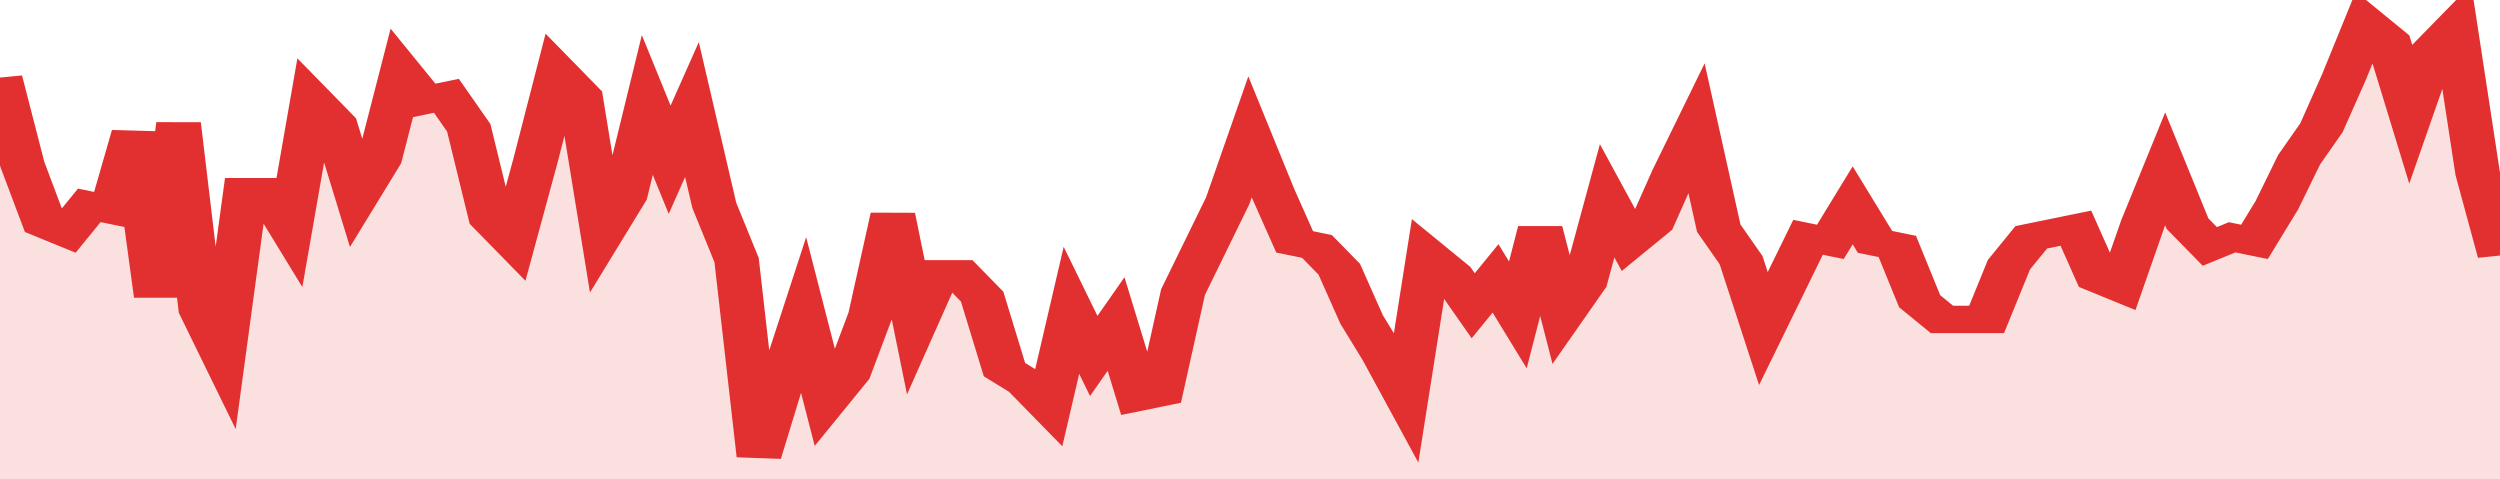
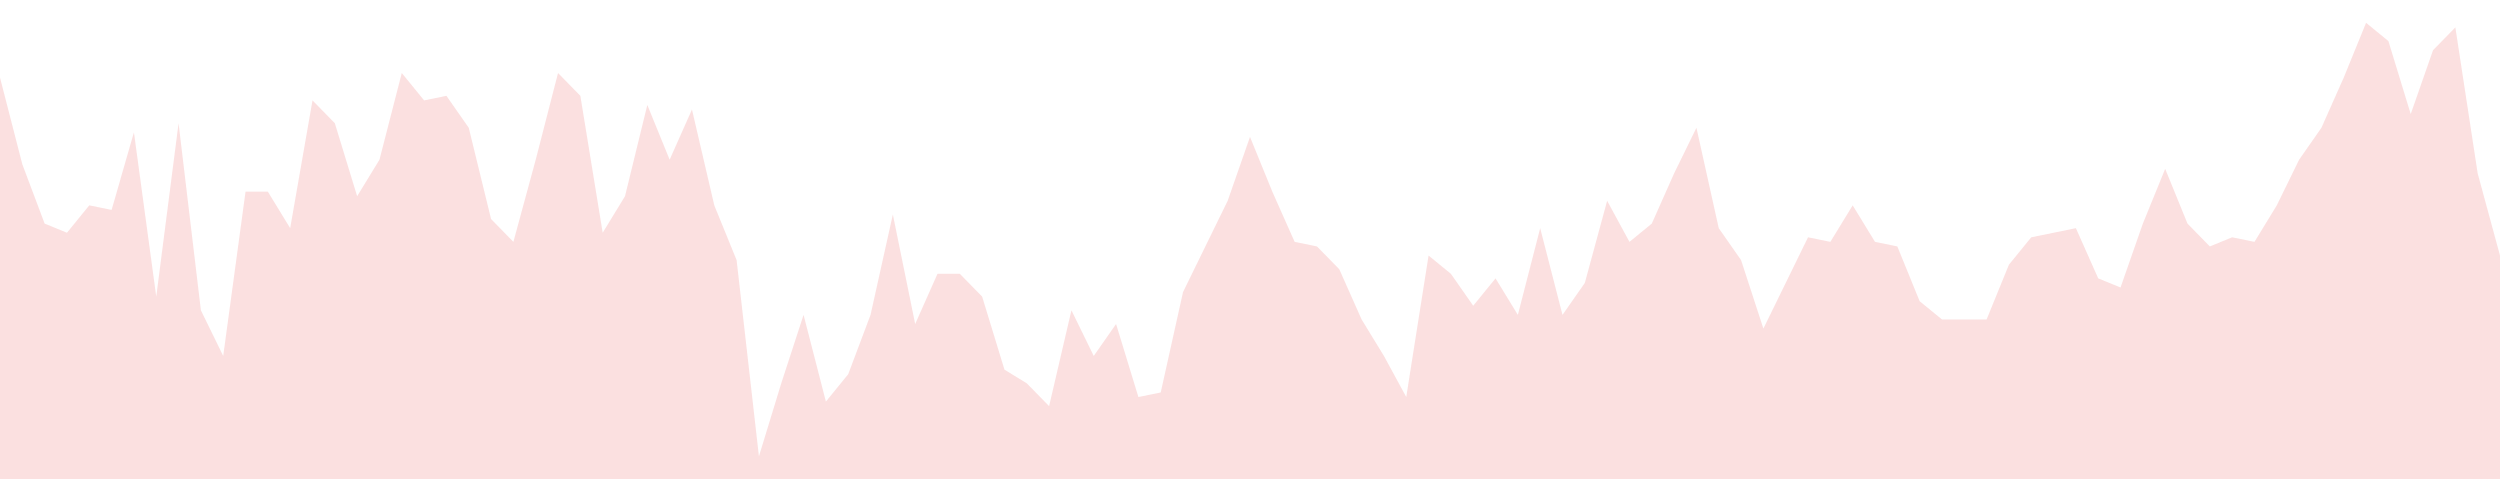
<svg xmlns="http://www.w3.org/2000/svg" viewBox="0 0 336 105" width="120" height="23" preserveAspectRatio="none">
-   <polyline fill="none" stroke="#e23030" stroke-width="6" points="0, 17 3, 36 6, 49 9, 51 12, 45 15, 46 18, 29 21, 65 24, 27 27, 68 30, 78 33, 42 36, 42 39, 50 42, 22 45, 27 48, 43 51, 35 54, 16 57, 22 60, 21 63, 28 66, 48 69, 53 72, 35 75, 16 78, 21 81, 51 84, 43 87, 23 90, 35 93, 24 96, 45 99, 57 102, 100 105, 84 108, 69 111, 88 114, 82 117, 69 120, 47 123, 71 126, 60 129, 60 132, 65 135, 81 138, 84 141, 89 144, 68 147, 78 150, 71 153, 87 156, 86 159, 64 162, 54 165, 44 168, 30 171, 42 174, 53 177, 54 180, 59 183, 70 186, 78 189, 87 192, 56 195, 60 198, 67 201, 61 204, 69 207, 50 210, 69 213, 62 216, 44 219, 53 222, 49 225, 38 228, 28 231, 50 234, 57 237, 72 240, 62 243, 52 246, 53 249, 45 252, 53 255, 54 258, 66 261, 70 264, 70 267, 70 270, 58 273, 52 276, 51 279, 50 282, 61 285, 63 288, 49 291, 37 294, 49 297, 54 300, 52 303, 53 306, 45 309, 35 312, 28 315, 17 318, 5 321, 9 324, 25 327, 11 330, 6 333, 38 336, 56 336, 56 "> </polyline>
  <polygon fill="#e23030" opacity="0.15" points="0, 105 0, 17 3, 36 6, 49 9, 51 12, 45 15, 46 18, 29 21, 65 24, 27 27, 68 30, 78 33, 42 36, 42 39, 50 42, 22 45, 27 48, 43 51, 35 54, 16 57, 22 60, 21 63, 28 66, 48 69, 53 72, 35 75, 16 78, 21 81, 51 84, 43 87, 23 90, 35 93, 24 96, 45 99, 57 102, 100 105, 84 108, 69 111, 88 114, 82 117, 69 120, 47 123, 71 126, 60 129, 60 132, 65 135, 81 138, 84 141, 89 144, 68 147, 78 150, 71 153, 87 156, 86 159, 64 162, 54 165, 44 168, 30 171, 42 174, 53 177, 54 180, 59 183, 70 186, 78 189, 87 192, 56 195, 60 198, 67 201, 61 204, 69 207, 50 210, 69 213, 62 216, 44 219, 53 222, 49 225, 38 228, 28 231, 50 234, 57 237, 72 240, 62 243, 52 246, 53 249, 45 252, 53 255, 54 258, 66 261, 70 264, 70 267, 70 270, 58 273, 52 276, 51 279, 50 282, 61 285, 63 288, 49 291, 37 294, 49 297, 54 300, 52 303, 53 306, 45 309, 35 312, 28 315, 17 318, 5 321, 9 324, 25 327, 11 330, 6 333, 38 336, 56 336, 105 " />
</svg>